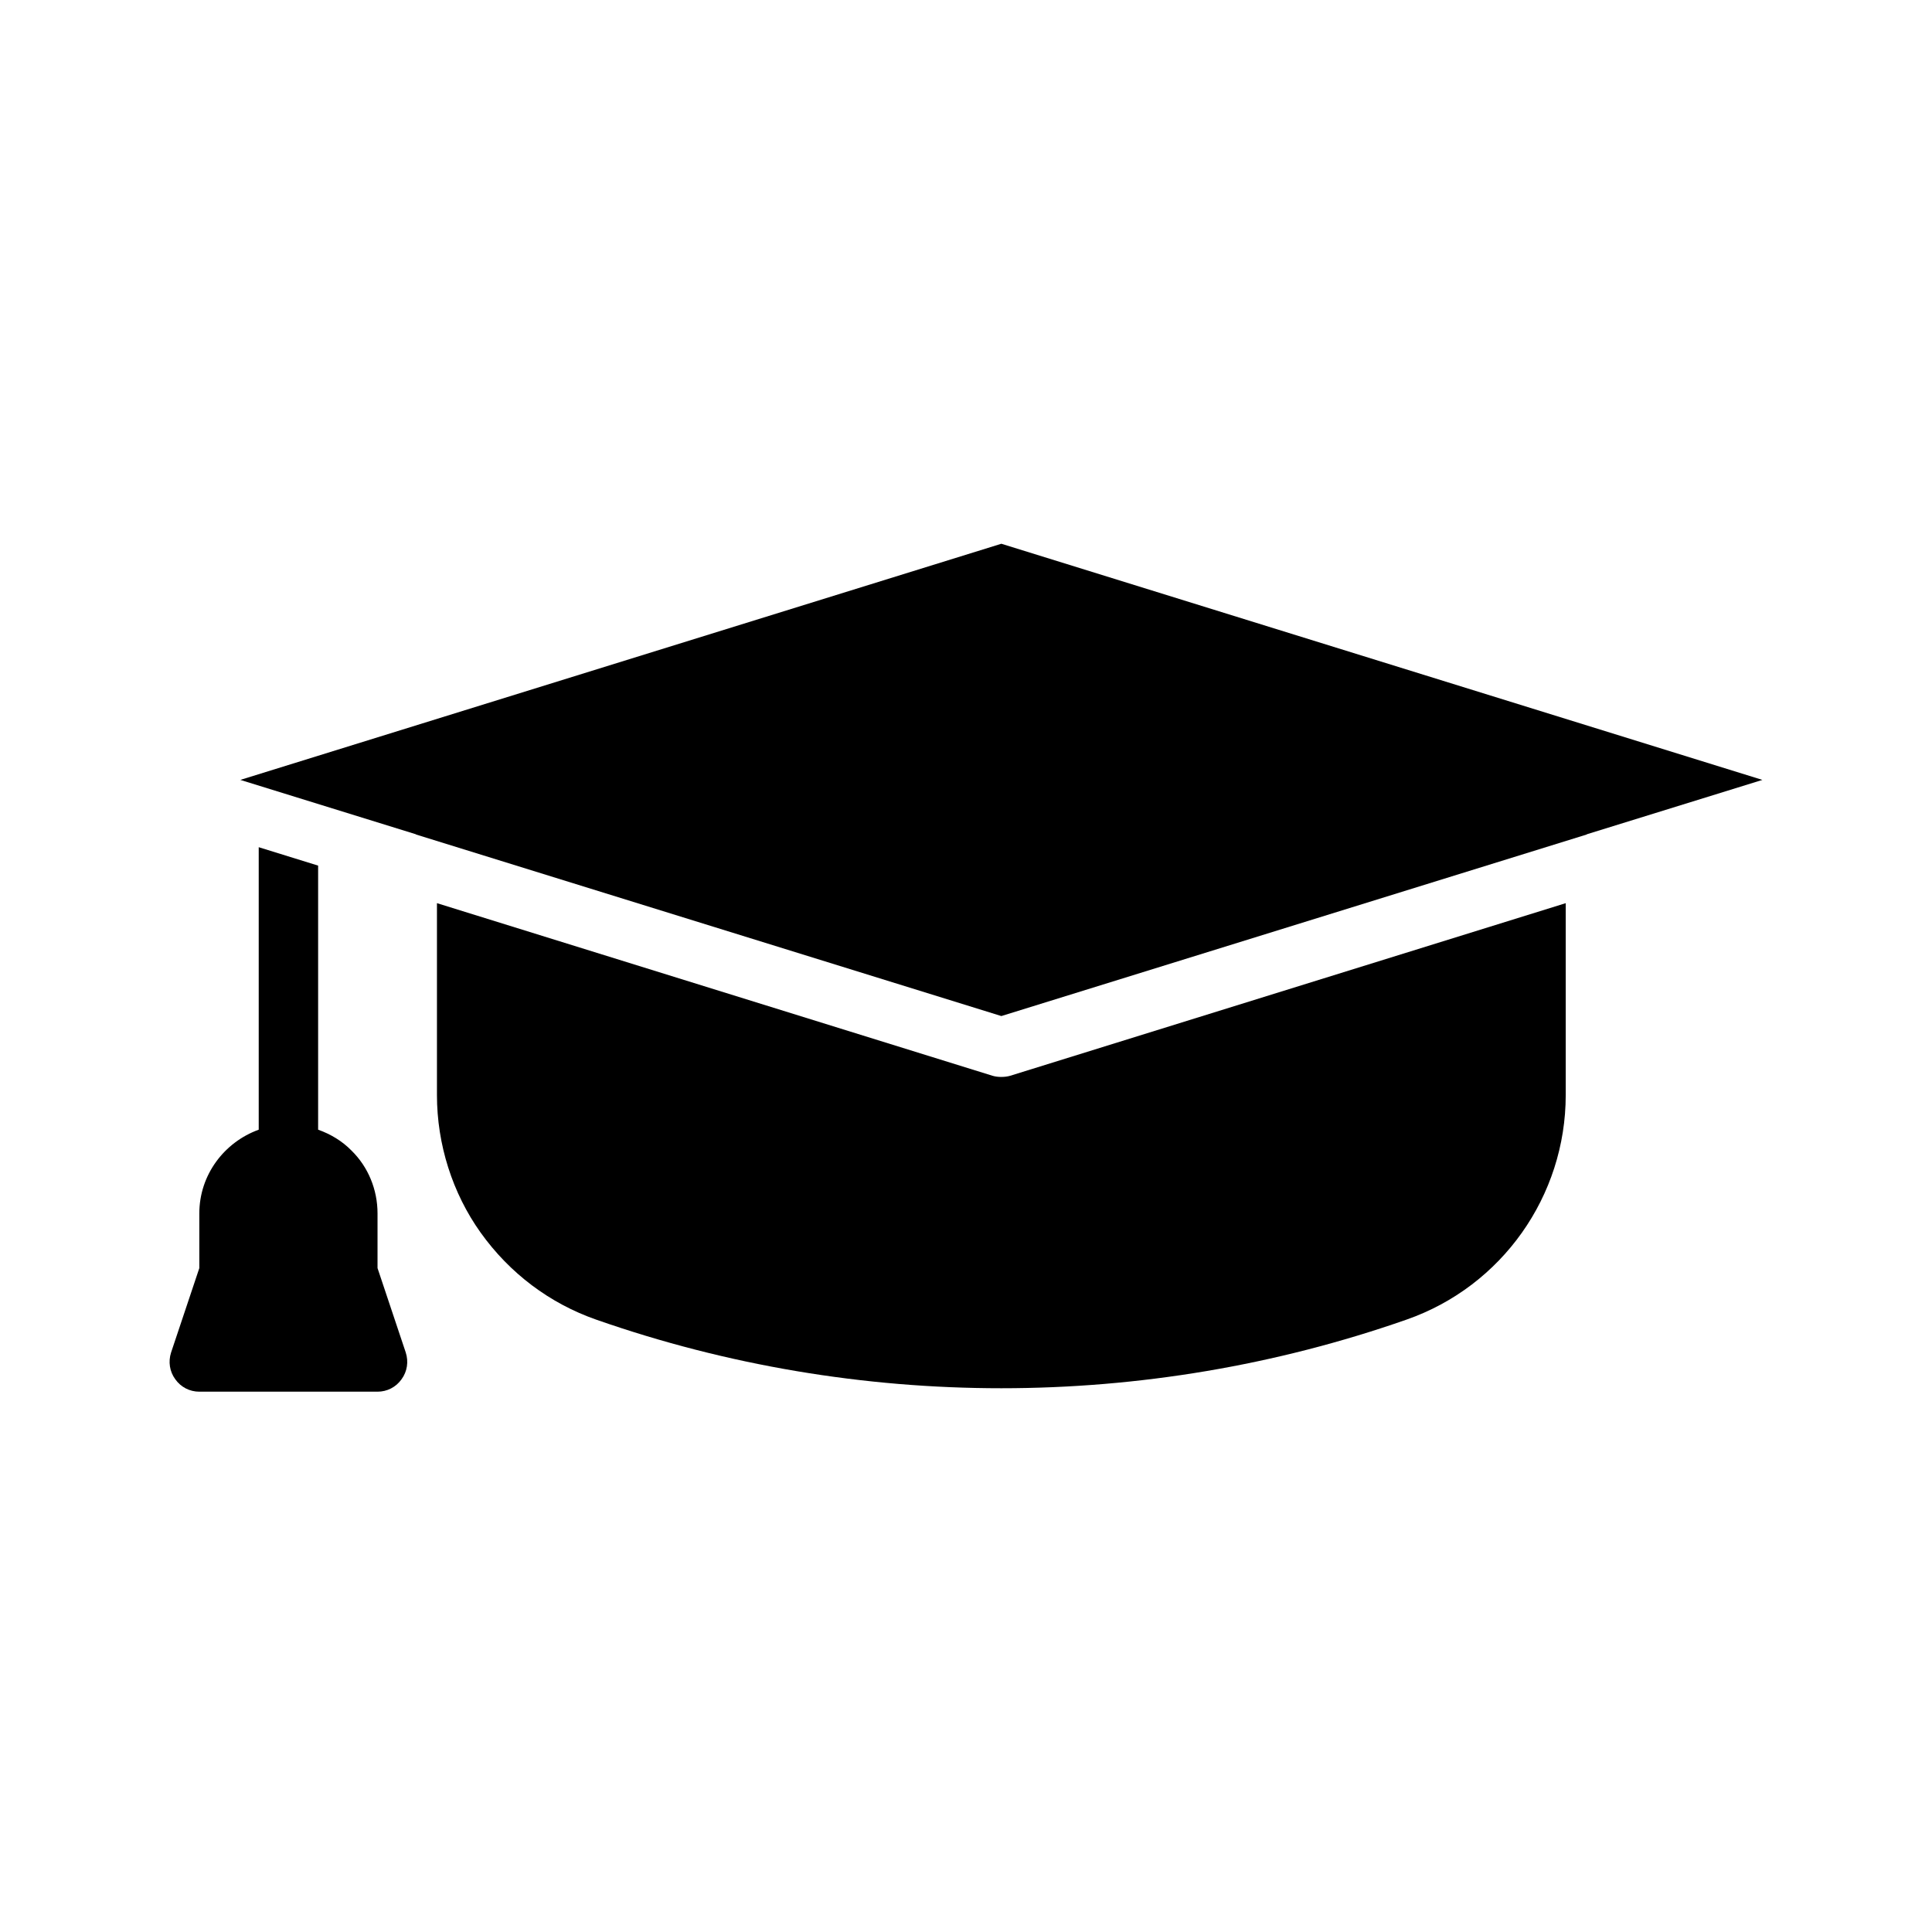
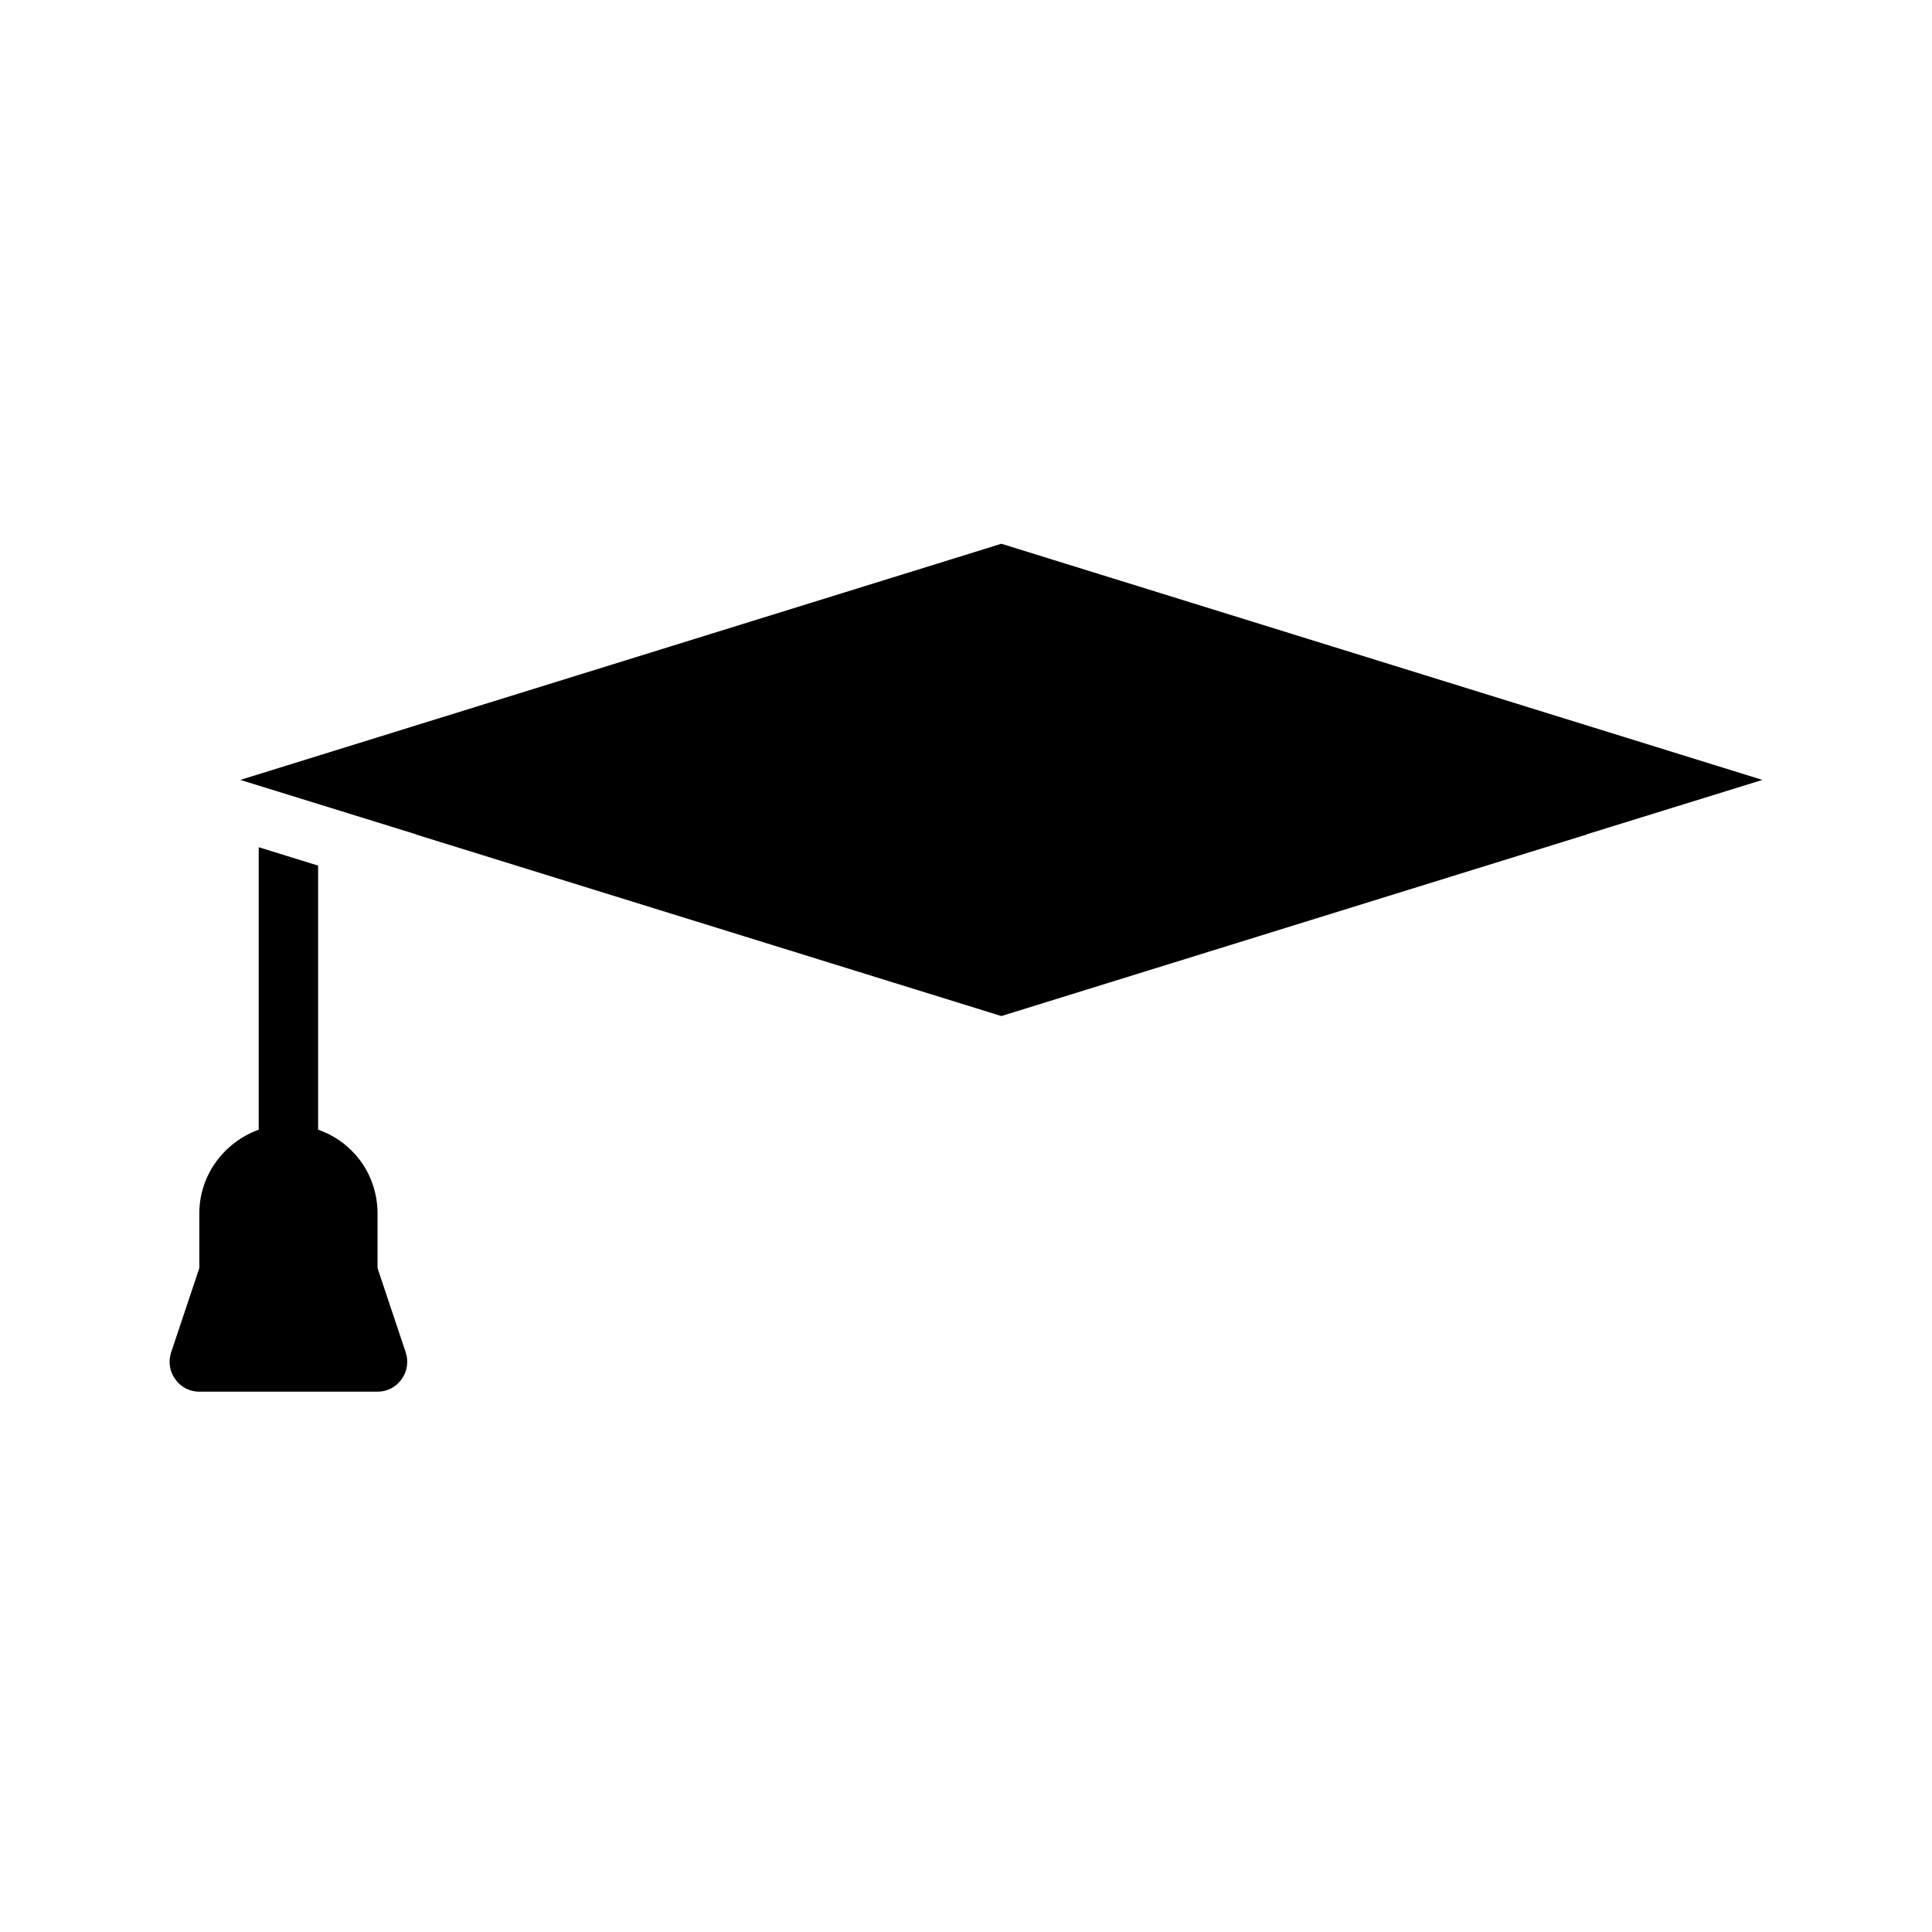
<svg xmlns="http://www.w3.org/2000/svg" fill="#000000" width="800px" height="800px" version="1.1" viewBox="144 144 512 512">
  <g>
    <path d="m244.05 480.06v-14.484c0-6.375-2.519-12.359-6.848-16.609-2.519-2.598-5.59-4.41-8.895-5.59v-69.98l-15.742-4.879v74.863c-9.133 3.305-15.742 11.965-15.742 22.199v14.484l-7.481 22.355c-0.785 2.441-0.395 5.039 1.102 7.086 1.496 2.125 3.856 3.305 6.375 3.305h47.23c2.519 0 4.879-1.18 6.375-3.305 1.496-2.047 1.891-4.644 1.102-7.086z" />
    <path d="m409.37 288.1-201.68 62.582 46.523 14.406c0 0.078 0 0 0.078 0.078l155.08 48.098 155.08-48.098c0.078-0.078 0.078 0 0.078-0.078l46.523-14.406z" />
-     <path d="m409.37 429.4c-0.785 0-1.574-0.078-2.363-0.316l-147.21-45.738v50.852c0 13.066 4.094 25.977 11.57 36.449 7.715 10.785 18.262 18.734 30.621 23.066 69.273 24.246 145.48 24.246 214.75 0 25.27-8.816 42.195-32.746 42.195-59.512v-50.852l-147.21 45.738c-0.785 0.23-1.57 0.312-2.359 0.312z" />
  </g>
</svg>